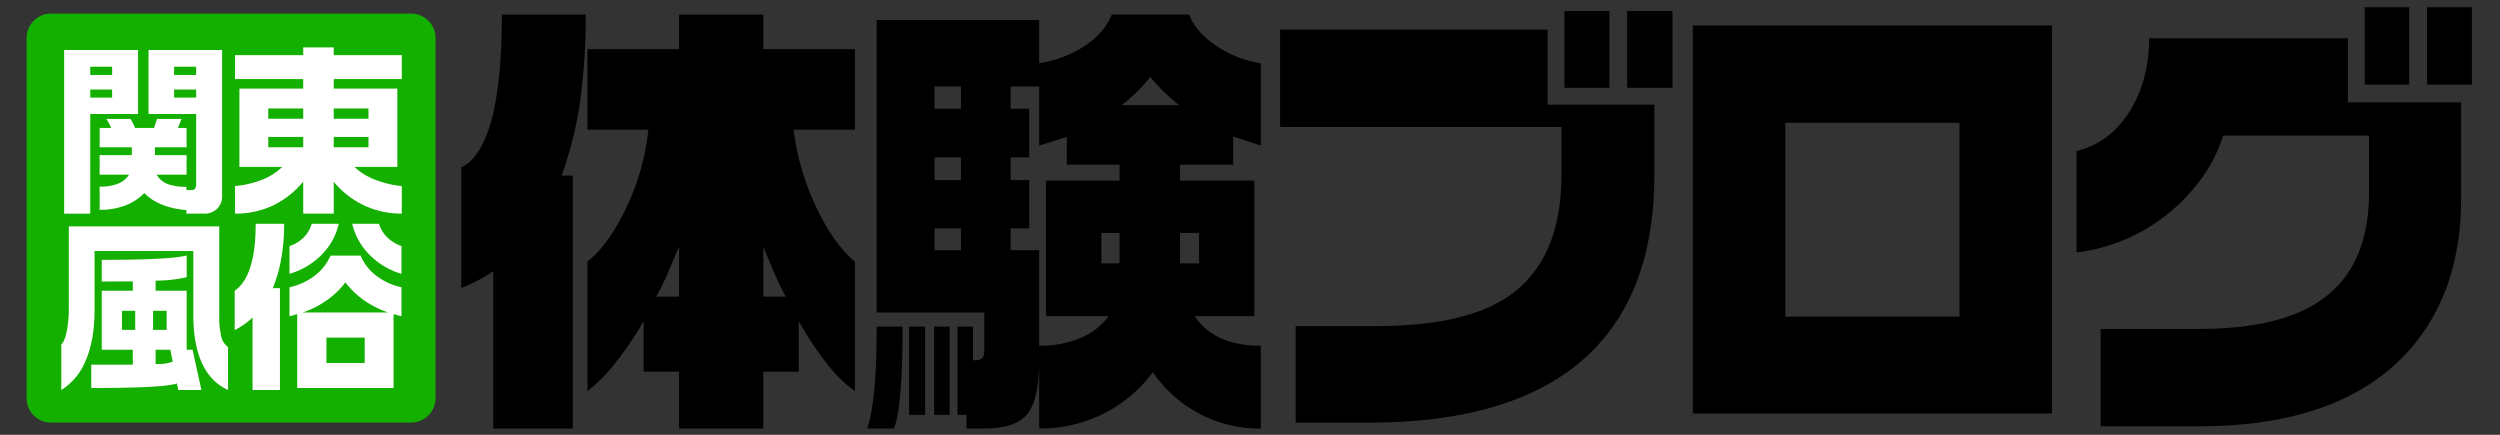
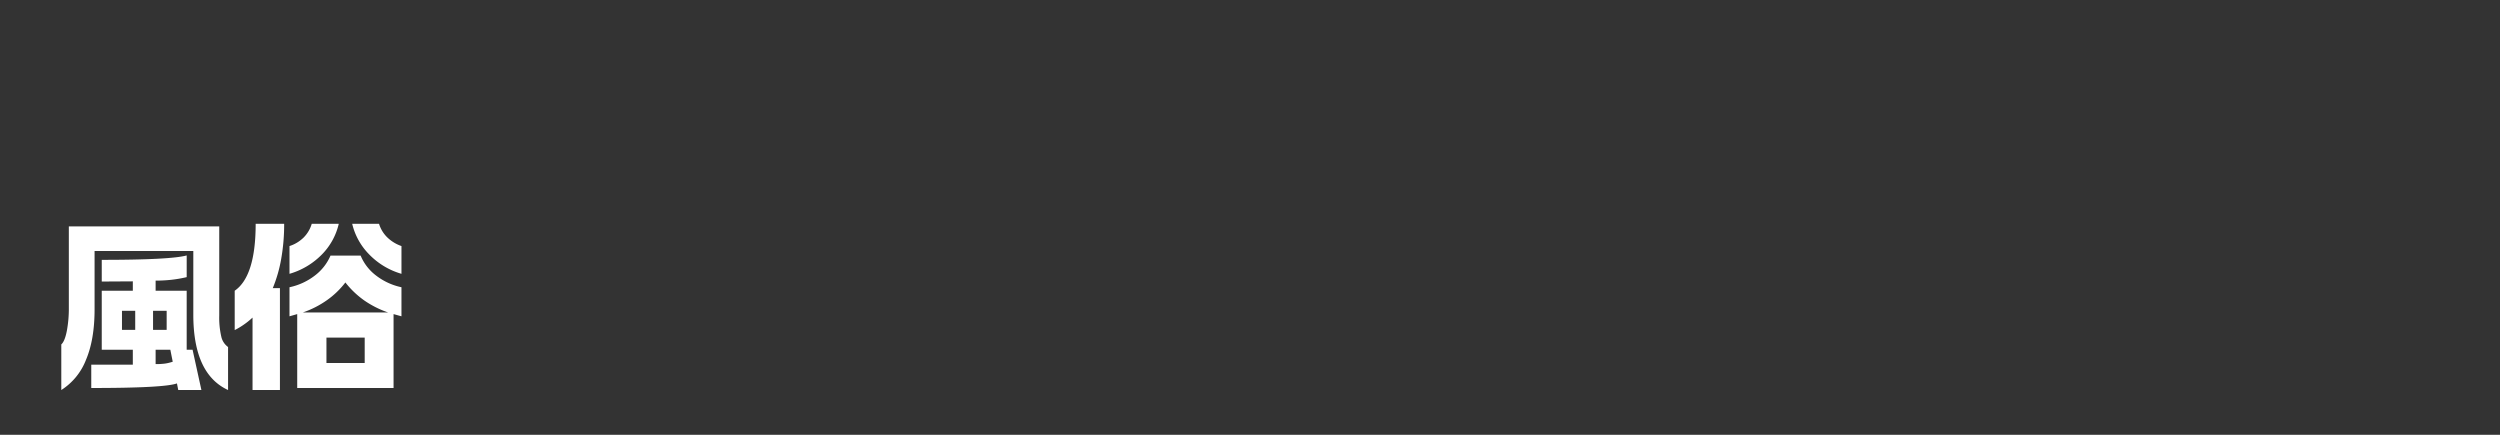
<svg xmlns="http://www.w3.org/2000/svg" id="グループ_3" width="920" height="160" data-name="グループ 3">
  <rect width="100%" height="100%" fill="#333333" stroke="none" />
  <defs>
    <style>.cls-3{fill-rule:evenodd;fill:#fff}</style>
  </defs>
-   <path id="体験ブログ" d="M280.9 90.736q2.387 5.862 4.215 10.128a89.979 89.979 0 0 0 4.055 8.286h-8.27V90.736Zm-35.145 9.709q2.385-5.523 4.135-9.709v18.414h-8.429a76.116 76.116 0 0 0 4.294-8.705Zm-29.579-82.36v29.63H238.6a87.4 87.4 0 0 1-8.111 28.709q-6.522 13.646-14.312 19.837v47.709a60.5 60.5 0 0 0 10.575-10.8 122.555 122.555 0 0 0 10.1-14.982v18.581h13.038V157.7h31.01v-20.929h13.041V118.19a123.724 123.724 0 0 0 10.178 15.4 50.769 50.769 0 0 0 10.5 10.378V96.261q-7.634-6.191-14.154-19.837a93.339 93.339 0 0 1-8.429-28.709h22.583v-29.63H280.9V5.363h-31.01v12.722h-33.714ZM184.688 5.363q0 22.265-3.181 36.326-3.816 16.07-11.768 19.92v44.361a54.419 54.419 0 0 0 11.768-6.194V157.7h29.262V64.622h-4.135a132.773 132.773 0 0 0 6.838-27.286 226.24 226.24 0 0 0 2.067-31.973h-30.851ZM343.926 84.04h9.7v8.035h-9.7V84.04Zm0-26.114h9.7V66.3h-9.7v-8.37Zm0-26.114h9.7v8.2h-9.7v-8.2Zm90.329 53.9h7V96.93h-7V85.714Zm-28.944 0h6.68V96.93h-6.68V85.714ZM423.282 28.3a65.082 65.082 0 0 0 10.655 10.379h-21.151a58.755 58.755 0 0 0 10.5-10.379Zm-51.367 3.515h10.5v21.759l10.178-3.181V60.6h19.4v5.859h-27.037v49.885h23.059a24.761 24.761 0 0 1-10.417 8.036 38.041 38.041 0 0 1-15.187 2.845V92.076h-10.5V84.04h6.838V66.3h-6.838v-8.37h6.838V40.014h-6.838v-8.2ZM343.767 120.2v32.475h5.725V120.2h-5.725Zm-9.224 0v32.475h5.884V120.2h-5.884Zm-11.927 0q0 14.732-.954 23.938t-2.544 13.562h9.859q3.18-8.2 3.181-37.5h-9.542Zm55.584 31.972q4.212-5.524 4.214-19.418V157.7a52.145 52.145 0 0 0 23.616-5.44 50.43 50.43 0 0 0 18.209-15.318 47.48 47.48 0 0 0 39.754 20.758v-30.471q-17.175 0-24.331-10.881h21.946V66.464h-27.353V60.6h19.56V50.226l10.178 3.348v-30.3a41.048 41.048 0 0 1-16.857-6.7q-7.156-5.022-9.542-11.216h-28.466q-2.546 6.529-9.7 11.383a42.562 42.562 0 0 1-17.016 6.529V7.372h-59.8v107.637h39.6v14.062a4.464 4.464 0 0 1-.636 2.678q-.8.84-3.5.837V120.2h-5.725v32.475h3.339v5.025h6.361q11.932 0 16.149-5.528ZM615.476 4.024h-16.7v28.29h16.7V4.024Zm-23.218 0h-16.539v28.29h16.539V4.024ZM608.8 38.508h-39.28V10.887h-98.442V46.71h103.528v17.577q0 22.936-10.337 36.158-8.748 11.387-25.763 15.9-13.041 3.684-33.714 3.683H476.8v35.492h26.876q49.773 0 76.175-20.925Q608.8 111.663 608.8 64.287V38.508ZM755.115 9.38H622.962v142.792h132.153V9.38Zm-98.121 107.136V45.2h64.089v71.312h-64.089ZM909.66 2.684h-16.539v28.458h16.539V2.684Zm-23.059 0h-16.38v28.458H886.6V2.684Zm19.083 34.986h-41.665v-23.6h-73.154q0 15.568-7.236 27.035t-19.481 14.48v37.33a66.429 66.429 0 0 0 38.008-18.079q11.928-11.55 15.9-24.942h53.752v20.755q0 26.616-16.38 38.837-15.11 11.55-46.118 11.551h-36.256v35.823h36.259q51.365 0 76.334-26.951 20.037-21.759 20.037-56.916V37.671Z" style="fill-rule:evenodd" />
-   <path id="長方形_1" d="M18.78 5h132.507a9 9 0 0 1 9 9v132.506a9 9 0 0 1-9 9H18.78a9 9 0 0 1-9-9V14a9 9 0 0 1 9-9Z" data-name="長方形 1" style="fill:#13b000;fill-rule:evenodd" />
  <path id="風俗" d="M25.331 83.309v29.975a44.465 44.465 0 0 1-.744 8.525q-.745 3.791-2.03 4.939v16.781a22.975 22.975 0 0 0 9.067-11.063q3.18-7.476 3.18-18.574V92.376h36.335v23.411q0 21.857 12.788 27.742V127.7a6.391 6.391 0 0 1-2.5-3.857 31.026 31.026 0 0 1-.744-7.781V83.309H25.331Zm12.112 12.315v7.984l11.435-.068v3.451H37.443v21.72h11.435v5.48H33.586v8.593q26.929 0 31.531-1.691l.474 2.436h8.526l-3.248-14.818H68.7v-21.72H57.268v-3.722a53.016 53.016 0 0 0 5.718-.3 48.216 48.216 0 0 0 5.717-.981V94q-5.887 1.624-31.26 1.624Zm7.443 18.742h4.872v7.034h-4.872v-7.037Zm11.435 0h5.007v7.034h-5.007v-7.037Zm.947 14.345h5.413l.88 4.4a16.485 16.485 0 0 1-2.774.676 24.523 24.523 0 0 1-3.519.2v-5.277Zm36.815-46.349q0 19.284-7.714 24.629v14.48a26.929 26.929 0 0 0 3.485-2.1 27.477 27.477 0 0 0 3.079-2.5v26.659h10.082v-37.486h-2.639a50.982 50.982 0 0 0 3.112-10.826 72.709 72.709 0 0 0 1.083-12.856H94.083Zm20.637 0a11.952 11.952 0 0 1-2.943 5.007 13.161 13.161 0 0 1-5.244 3.18v10.217a27.293 27.293 0 0 0 12.044-7.24 23.693 23.693 0 0 0 6.09-11.164h-9.947Zm14.886 0a23.848 23.848 0 0 0 6.157 11.164 26.982 26.982 0 0 0 11.977 7.24V90.549a14.111 14.111 0 0 1-5.278-3.248 11.8 11.8 0 0 1-2.977-4.939h-9.879Zm-7.984 11.706a18.232 18.232 0 0 1-5.718 7.308 23.144 23.144 0 0 1-9.371 4.33V116.4l2.842-.812v27.2h35.455v-27.2l2.91.812v-10.695a23.142 23.142 0 0 1-9.372-4.33 17.653 17.653 0 0 1-5.65-7.308h-11.1Zm-1.32 16.409a31.218 31.218 0 0 0 6.8-6.53 33.055 33.055 0 0 0 6.867 6.563 35.542 35.542 0 0 0 8.83 4.466h-31.327a34.967 34.967 0 0 0 8.828-4.5Zm-.169 13.769h14.074v9.337h-14.074v-9.337Z" class="cls-3" />
-   <path id="関東" d="M23.606 18.4v60.22h9.608V41.942h17.593V18.4h-27.2Zm31.057 0v23.542h17.525v25.983a2.46 2.46 0 0 1-.406 1.455 1.205 1.205 0 0 1-1.015.575H68.6v-1.218a18.516 18.516 0 0 1-7.071-1.083 8.041 8.041 0 0 1-3.891-3.383H68.67V57.1H57.032v-2.91H68.67v-7.1h-3.18l1.286-3.315h-9l-1.083 3.315h-6.969a16.564 16.564 0 0 0-.812-1.759 15.228 15.228 0 0 0-.88-1.556h-8.863q.879 1.489 1.116 1.962t.643 1.353h-4.263v7.1h11.841v2.91H36.665v7.172h10.826a8.426 8.426 0 0 1-3.958 3.282 17.679 17.679 0 0 1-6.868 1.116v8.526a25.36 25.36 0 0 0 9.71-1.692 19.325 19.325 0 0 0 6.732-4.466q5.141 5.343 15.493 6.292v1.286h6.36a6.75 6.75 0 0 0 4.94-1.794 6.382 6.382 0 0 0 1.827-4.77V18.4H54.663ZM33.214 32.943h8.052v2.977h-8.052v-2.977Zm0-8.39h8.052V27.6h-8.052v-3.047Zm30.854 0h8.12V27.6h-8.12v-3.047Zm0 8.39h8.12v2.977h-8.12v-2.977ZM122.816 50.4H135.6v3.789h-12.784V50.4Zm0-10.488H135.6V43.7h-12.784v-3.788ZM98.728 50.4h12.856v3.789H98.728V50.4Zm0-10.488h12.856V43.7H98.728v-3.788ZM86.481 20.29v8.8h25.1v3.51H88.105v28.829h15.765a22.314 22.314 0 0 1-7.645 4.8 35.694 35.694 0 0 1-9.743 2.233v10.153a32.19 32.19 0 0 0 13.939-2.977 32.835 32.835 0 0 0 11.164-8.8v11.777h11.232V66.91a32.878 32.878 0 0 0 11.266 8.728 32.219 32.219 0 0 0 13.769 2.977V68.466a36.037 36.037 0 0 1-9.71-2.3 22.436 22.436 0 0 1-7.679-4.736h15.765V32.6h-23.412v-3.514h25.035v-8.8h-25.035v-2.837h-11.232v2.841h-25.1Z" class="cls-3" />
</svg>